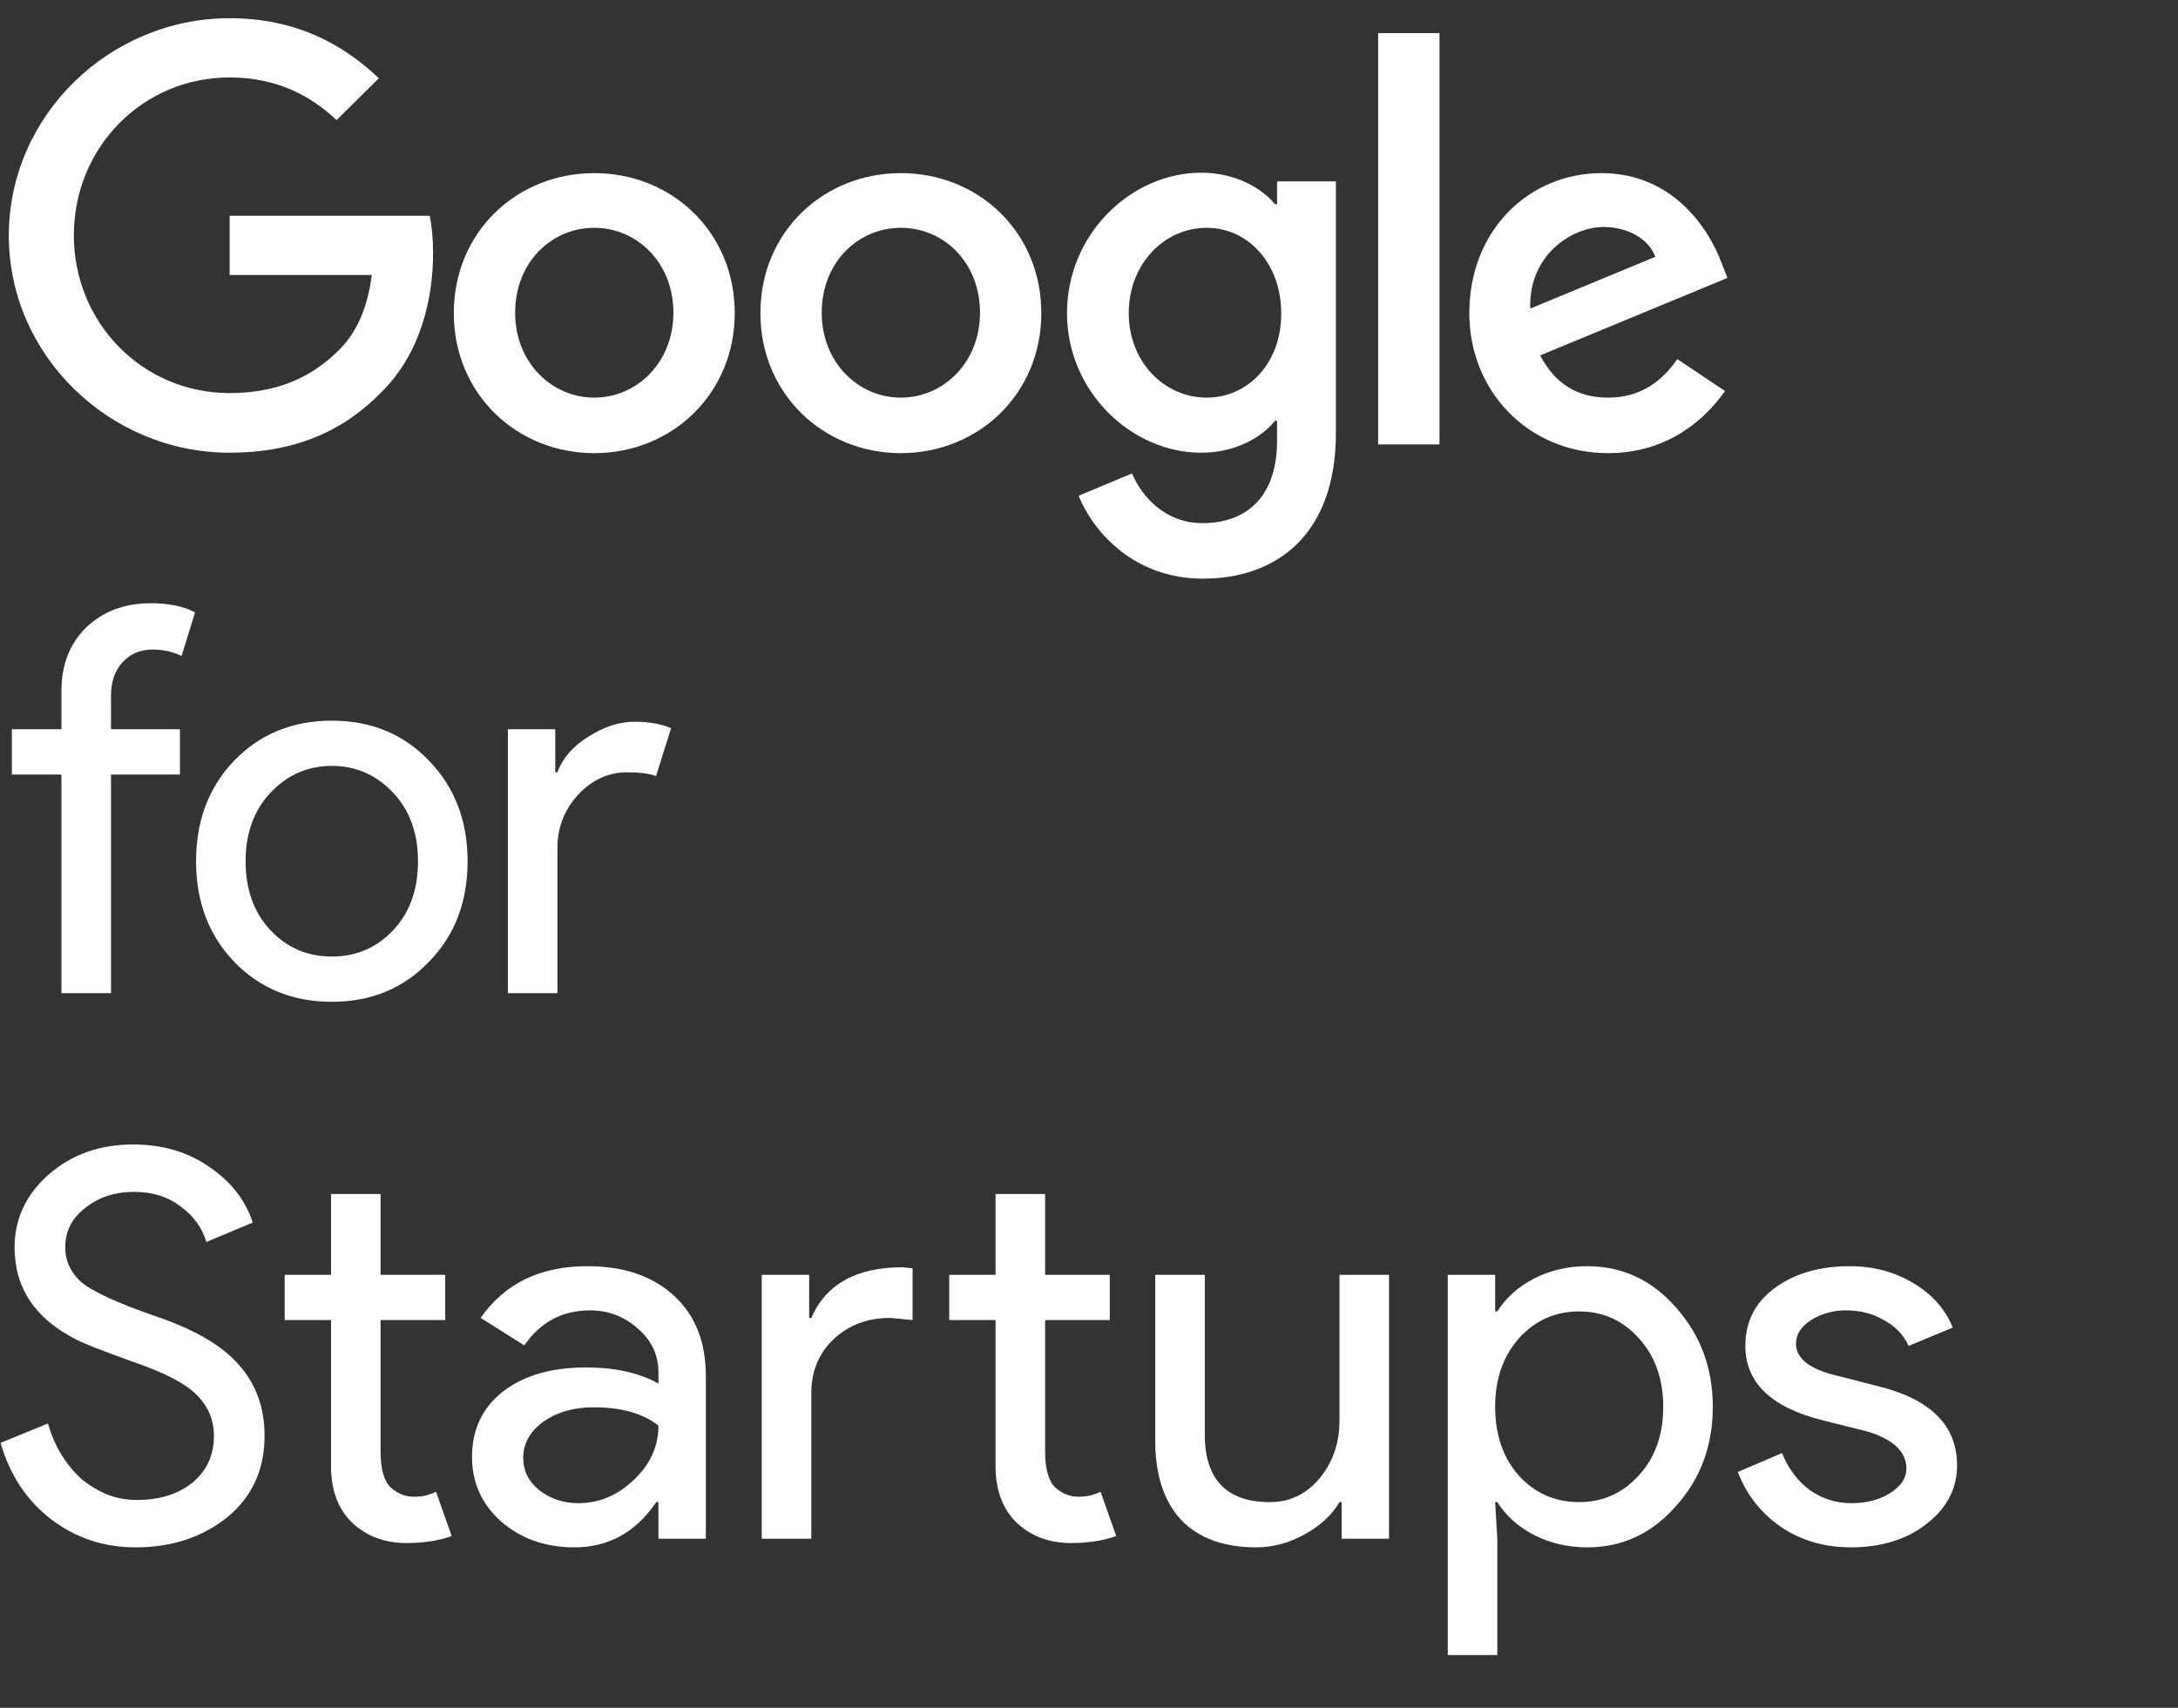
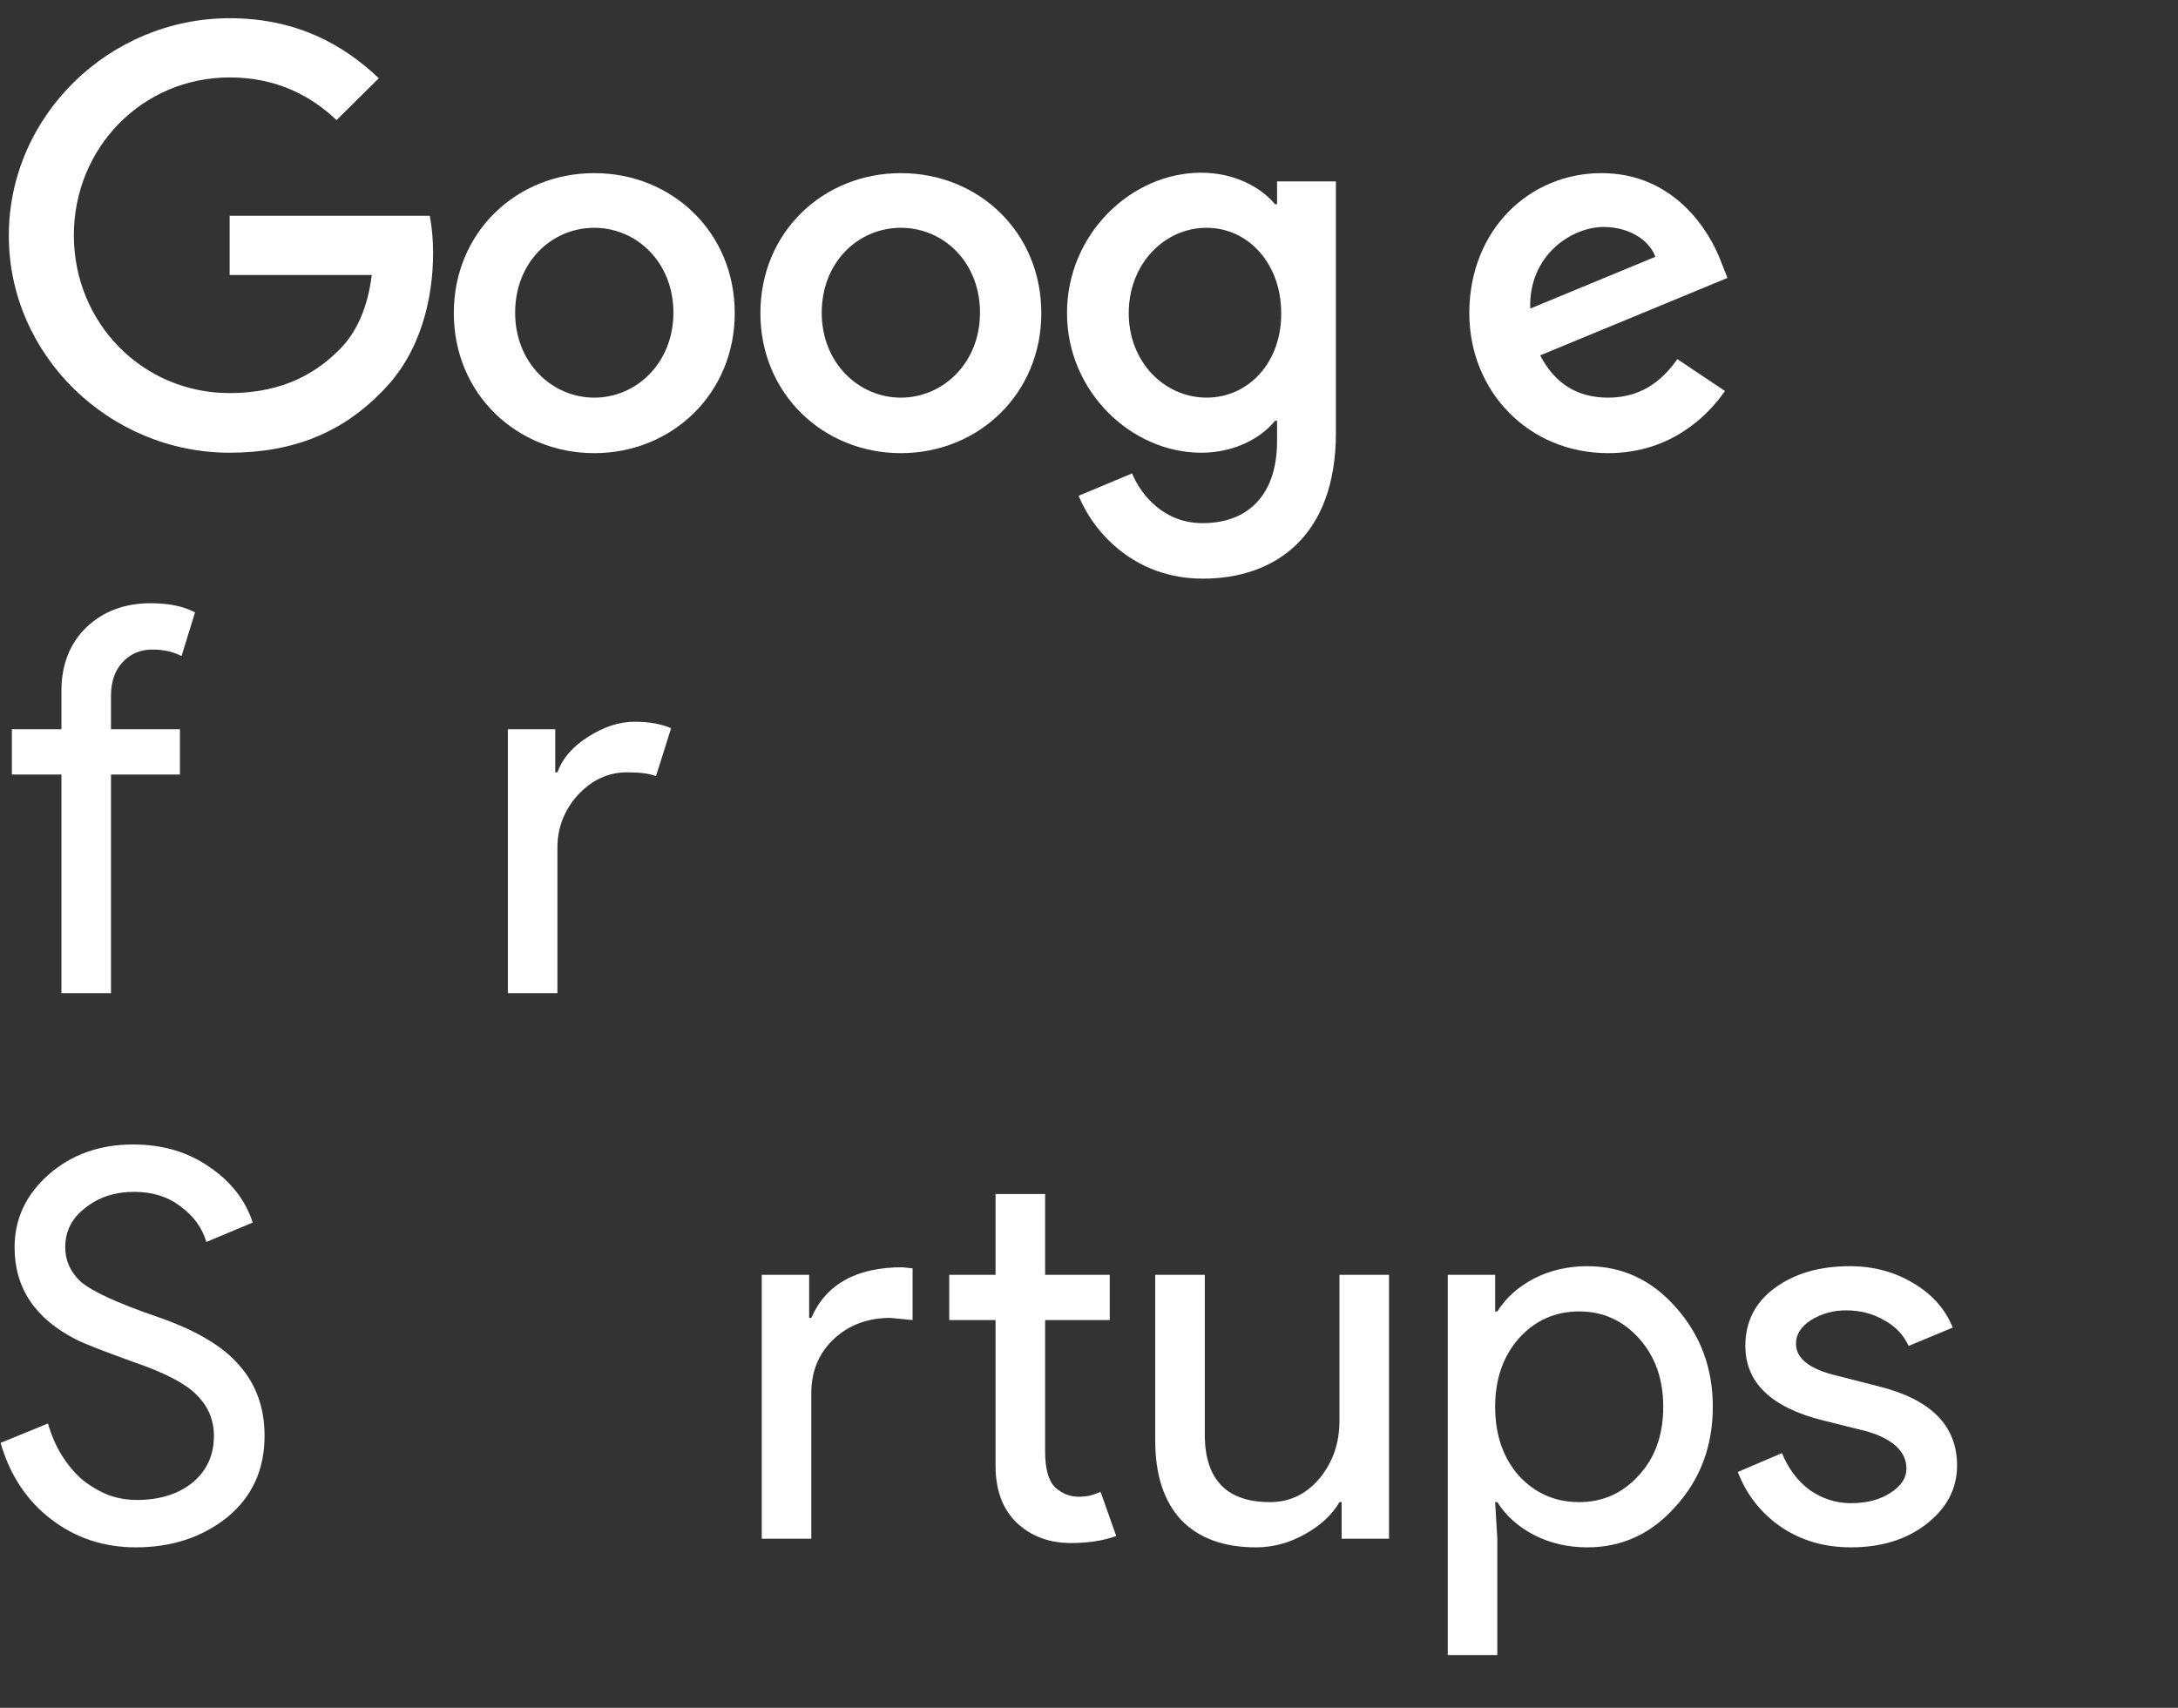
<svg xmlns="http://www.w3.org/2000/svg" width="102" height="80" viewBox="0 0 102 80" fill="none">
  <rect x="0" y="0" width="102" height="80" fill="#333333" stroke="none" />
  <path d="M0.413 11.04C0.413 5.413 5.128 0.853 10.755 0.853C13.86 0.853 16.072 2.075 17.741 3.666L15.761 5.626C14.578 4.501 12.967 3.627 10.755 3.627C6.661 3.627 3.459 6.926 3.459 11.02C3.459 15.114 6.661 18.413 10.755 18.413C13.414 18.413 14.927 17.346 15.897 16.375C16.693 15.58 17.217 14.435 17.411 12.883H10.755V10.108H20.127C20.224 10.613 20.282 11.195 20.282 11.854C20.282 13.95 19.72 16.531 17.876 18.355C16.072 20.217 13.782 21.207 10.755 21.207C5.128 21.207 0.413 16.647 0.413 11.04Z" fill="white" />
  <path d="M27.831 8.11C24.202 8.11 21.253 10.865 21.253 14.668C21.253 18.452 24.202 21.227 27.831 21.227C31.459 21.227 34.409 18.452 34.409 14.668C34.409 10.865 31.459 8.11 27.831 8.11ZM27.831 18.627C25.852 18.627 24.125 16.997 24.125 14.649C24.125 12.281 25.832 10.671 27.831 10.671C29.81 10.671 31.537 12.281 31.537 14.649C31.537 16.997 29.81 18.627 27.831 18.627Z" fill="white" />
  <path d="M42.189 8.11C38.561 8.11 35.611 10.865 35.611 14.668C35.611 18.452 38.561 21.227 42.189 21.227C45.818 21.227 48.767 18.452 48.767 14.668C48.767 10.865 45.818 8.11 42.189 8.11ZM42.189 18.627C40.21 18.627 38.483 16.997 38.483 14.649C38.483 12.281 40.191 10.671 42.189 10.671C44.188 10.671 45.895 12.281 45.895 14.649C45.895 16.997 44.168 18.627 42.189 18.627Z" fill="white" />
  <path d="M59.807 8.498V9.565H59.71C59.07 8.789 57.828 8.09 56.257 8.09C52.977 8.09 49.97 10.962 49.97 14.668C49.97 18.335 52.977 21.207 56.257 21.207C57.828 21.207 59.07 20.509 59.71 19.713H59.807V20.664C59.807 23.167 58.468 24.506 56.315 24.506C54.549 24.506 53.462 23.244 53.016 22.177L50.513 23.225C51.231 24.971 53.152 27.106 56.334 27.106C59.71 27.106 62.563 25.127 62.563 20.276V8.498H59.807ZM56.509 18.626C54.53 18.626 52.861 16.958 52.861 14.668C52.861 12.359 54.53 10.671 56.509 10.671C58.468 10.671 60.001 12.359 60.001 14.668C60.021 16.977 58.468 18.626 56.509 18.626Z" fill="white" />
-   <path d="M67.414 20.819H64.542V1.551H67.414V20.819Z" fill="white" />
+   <path d="M67.414 20.819V1.551H67.414V20.819Z" fill="white" />
  <path d="M75.312 18.627C73.837 18.627 72.809 17.947 72.129 16.647L80.9 13.019L80.609 12.281C80.066 10.807 78.397 8.11 75.001 8.11C71.625 8.11 68.811 10.768 68.811 14.668C68.811 18.335 71.586 21.227 75.312 21.227C78.319 21.227 80.046 19.383 80.784 18.316L78.552 16.822C77.795 17.909 76.786 18.627 75.312 18.627ZM75.098 10.632C76.243 10.632 77.213 11.195 77.524 12.029L71.664 14.455C71.586 11.932 73.624 10.632 75.098 10.632Z" fill="white" />
  <path d="M12.39 67.261C12.39 68.842 11.81 70.112 10.649 71.07C9.472 72.012 8.042 72.483 6.36 72.483C4.863 72.483 3.543 72.046 2.399 71.171C1.255 70.297 0.465 69.102 0.027 67.589L2.248 66.68C2.399 67.219 2.609 67.706 2.878 68.144C3.147 68.581 3.459 68.959 3.812 69.279C4.182 69.582 4.586 69.826 5.023 70.011C5.46 70.179 5.923 70.263 6.411 70.263C7.47 70.263 8.336 69.994 9.009 69.456C9.682 68.9 10.018 68.169 10.018 67.261C10.018 66.504 9.741 65.856 9.186 65.318C8.664 64.796 7.689 64.292 6.259 63.804C4.813 63.283 3.913 62.929 3.56 62.744C1.642 61.769 0.683 60.331 0.683 58.43C0.683 57.101 1.213 55.966 2.273 55.024C3.349 54.082 4.67 53.611 6.234 53.611C7.613 53.611 8.807 53.964 9.817 54.671C10.826 55.36 11.499 56.227 11.835 57.27L9.665 58.178C9.463 57.505 9.06 56.95 8.454 56.513C7.866 56.058 7.142 55.831 6.284 55.831C5.376 55.831 4.611 56.084 3.988 56.588C3.366 57.059 3.055 57.673 3.055 58.43C3.055 59.052 3.299 59.591 3.787 60.045C4.325 60.499 5.494 61.037 7.294 61.66C9.127 62.282 10.431 63.047 11.204 63.955C11.995 64.847 12.39 65.949 12.39 67.261Z" fill="white" />
-   <path d="M19.034 72.281C18.025 72.281 17.184 71.97 16.511 71.348C15.855 70.725 15.519 69.859 15.502 68.749V61.836H13.332V59.717H15.502V55.932H17.823V59.717H20.851V61.836H17.823V67.992C17.823 68.816 17.983 69.38 18.302 69.683C18.622 69.969 18.984 70.111 19.387 70.111C19.572 70.111 19.749 70.095 19.917 70.061C20.102 70.01 20.27 69.952 20.422 69.884L21.153 71.953C20.548 72.172 19.841 72.281 19.034 72.281Z" fill="white" />
-   <path d="M24.503 68.295C24.503 68.9 24.756 69.405 25.26 69.809C25.782 70.212 26.387 70.414 27.077 70.414C28.052 70.414 28.919 70.053 29.675 69.329C30.449 68.606 30.836 67.757 30.836 66.781C30.113 66.209 29.104 65.923 27.808 65.923C26.866 65.923 26.076 66.15 25.437 66.605C24.814 67.059 24.503 67.622 24.503 68.295ZM27.506 59.313C29.221 59.313 30.575 59.776 31.568 60.701C32.56 61.609 33.056 62.862 33.056 64.46V72.079H30.836V70.364H30.735C29.776 71.777 28.498 72.483 26.9 72.483C25.538 72.483 24.394 72.079 23.469 71.272C22.561 70.465 22.106 69.456 22.106 68.245C22.106 66.966 22.586 65.948 23.545 65.192C24.52 64.435 25.815 64.056 27.43 64.056C28.809 64.056 29.945 64.309 30.836 64.813V64.283C30.836 63.476 30.517 62.795 29.877 62.24C29.238 61.668 28.49 61.382 27.632 61.382C26.337 61.382 25.311 61.928 24.554 63.022L22.51 61.735C23.637 60.12 25.302 59.313 27.506 59.313Z" fill="white" />
  <path d="M50.156 72.281C49.147 72.281 48.306 71.97 47.633 71.348C46.977 70.725 46.641 69.859 46.624 68.749V61.836H44.454V59.717H46.624V55.932H48.945V59.717H51.972V61.836H48.945V67.992C48.945 68.816 49.105 69.38 49.424 69.683C49.744 69.969 50.105 70.111 50.509 70.111C50.694 70.111 50.871 70.095 51.039 70.061C51.224 70.01 51.392 69.952 51.544 69.884L52.275 71.953C51.67 72.172 50.963 72.281 50.156 72.281ZM35.674 59.717H37.894V61.735H37.995C38.685 60.154 40.106 59.363 42.259 59.363L42.738 59.414V61.836L41.704 61.735C40.627 61.735 39.736 62.071 39.029 62.744C38.34 63.4 37.995 64.241 37.995 65.267V72.079H35.674V59.717Z" fill="white" />
  <path d="M65.051 72.08H62.831V70.364H62.73C62.377 70.969 61.83 71.474 61.09 71.878C60.367 72.281 59.61 72.483 58.82 72.483C57.306 72.483 56.137 72.054 55.313 71.197C54.505 70.322 54.102 69.086 54.102 67.488V59.717H56.423V67.336C56.473 69.355 57.491 70.364 59.476 70.364C60.401 70.364 61.174 69.994 61.797 69.254C62.419 68.497 62.73 67.597 62.73 66.554V59.717H65.051V72.08Z" fill="white" />
  <path d="M73.957 70.364C75.067 70.364 76.001 69.943 76.757 69.102C77.514 68.278 77.893 67.21 77.893 65.898C77.893 64.603 77.514 63.535 76.757 62.694C76.001 61.853 75.067 61.432 73.957 61.432C72.83 61.432 71.888 61.853 71.131 62.694C70.391 63.535 70.021 64.603 70.021 65.898C70.021 67.21 70.391 68.287 71.131 69.127C71.888 69.952 72.83 70.364 73.957 70.364ZM74.335 72.483C73.427 72.483 72.594 72.29 71.838 71.903C71.097 71.516 70.526 71.003 70.122 70.364H70.021L70.122 72.079V77.529H67.801V59.717H70.021V61.432H70.122C70.526 60.793 71.097 60.28 71.838 59.893C72.594 59.506 73.427 59.313 74.335 59.313C75.967 59.313 77.346 59.952 78.473 61.23C79.634 62.526 80.214 64.082 80.214 65.898C80.214 67.731 79.634 69.287 78.473 70.566C77.346 71.844 75.967 72.483 74.335 72.483Z" fill="white" />
  <path d="M91.653 68.648C91.653 69.725 91.183 70.633 90.24 71.373C89.299 72.113 88.113 72.483 86.683 72.483C85.438 72.483 84.345 72.163 83.403 71.524C82.461 70.868 81.788 70.011 81.385 68.951L83.454 68.068C83.756 68.808 84.194 69.388 84.766 69.809C85.354 70.212 85.993 70.414 86.683 70.414C87.423 70.414 88.037 70.254 88.525 69.935C89.029 69.615 89.282 69.237 89.282 68.799C89.282 68.009 88.676 67.429 87.465 67.059L85.346 66.529C82.941 65.923 81.738 64.763 81.738 63.047C81.738 61.92 82.192 61.02 83.1 60.347C84.025 59.658 85.203 59.313 86.633 59.313C87.726 59.313 88.71 59.574 89.585 60.095C90.476 60.617 91.098 61.315 91.452 62.189L89.383 63.047C89.147 62.526 88.76 62.122 88.222 61.836C87.701 61.533 87.112 61.382 86.456 61.382C85.85 61.382 85.304 61.533 84.816 61.836C84.345 62.139 84.11 62.509 84.11 62.946C84.11 63.653 84.774 64.157 86.103 64.46L87.97 64.939C90.426 65.545 91.653 66.781 91.653 68.648Z" fill="white" />
  <path d="M7.065 28.257C7.906 28.257 8.596 28.4 9.134 28.686L8.503 30.73C8.099 30.528 7.645 30.427 7.141 30.427C6.569 30.427 6.098 30.629 5.728 31.033C5.375 31.419 5.198 31.941 5.198 32.597V34.161H8.427V36.281H5.198V46.524H2.877V36.281H0.556V34.161H2.877V32.37C2.877 31.142 3.264 30.15 4.037 29.393C4.828 28.636 5.837 28.257 7.065 28.257Z" fill="white" />
-   <path d="M9.182 40.343C9.182 38.442 9.779 36.869 10.973 35.625C12.184 34.38 13.706 33.758 15.54 33.758C17.373 33.758 18.887 34.38 20.081 35.625C21.292 36.869 21.898 38.442 21.898 40.343C21.898 42.26 21.292 43.833 20.081 45.061C18.887 46.305 17.373 46.928 15.54 46.928C13.706 46.928 12.184 46.305 10.973 45.061C9.779 43.816 9.182 42.243 9.182 40.343ZM11.503 40.343C11.503 41.671 11.89 42.748 12.663 43.572C13.437 44.396 14.396 44.808 15.54 44.808C16.683 44.808 17.642 44.396 18.416 43.572C19.19 42.748 19.576 41.671 19.576 40.343C19.576 39.031 19.19 37.963 18.416 37.138C17.625 36.297 16.667 35.877 15.54 35.877C14.413 35.877 13.454 36.297 12.663 37.138C11.89 37.963 11.503 39.031 11.503 40.343Z" fill="white" />
  <path d="M26.105 46.524H23.784V34.161H26.004V36.179H26.105C26.341 35.523 26.82 34.968 27.544 34.514C28.284 34.043 29.007 33.808 29.713 33.808C30.386 33.808 30.958 33.909 31.429 34.111L30.723 36.356C30.436 36.238 29.982 36.179 29.36 36.179C28.485 36.179 27.72 36.533 27.064 37.239C26.425 37.946 26.105 38.77 26.105 39.712V46.524Z" fill="white" />
</svg>